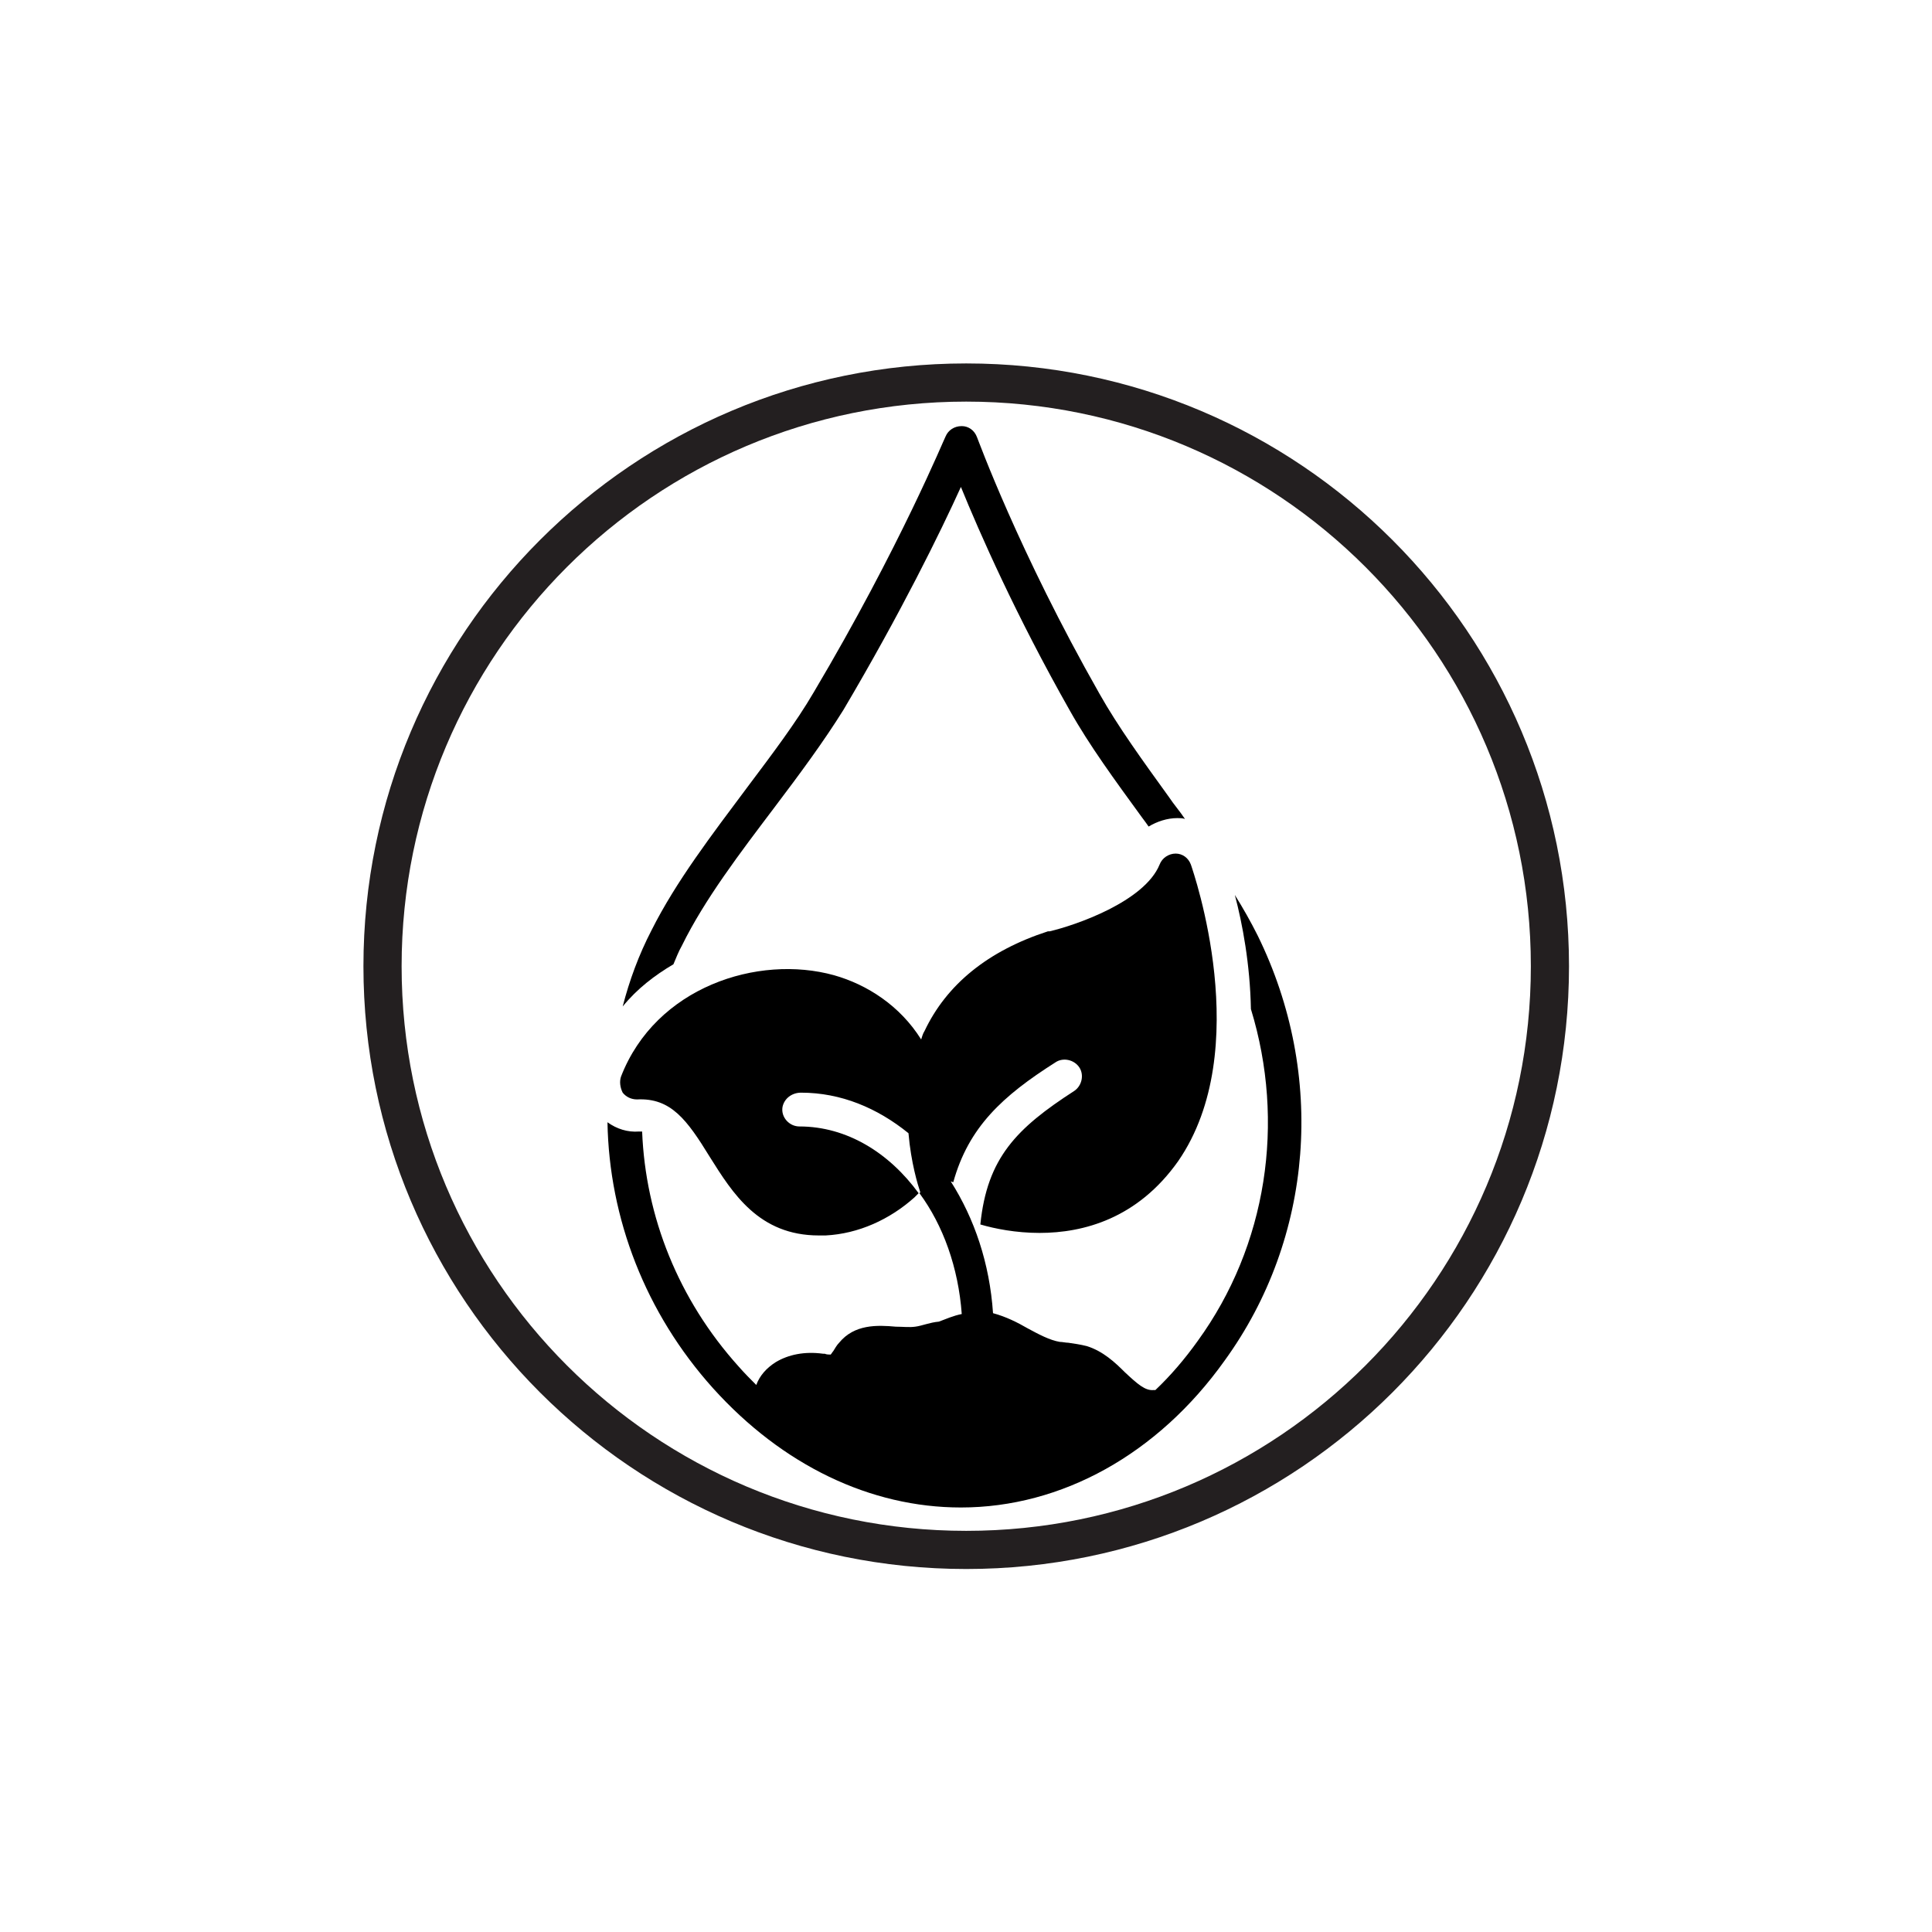
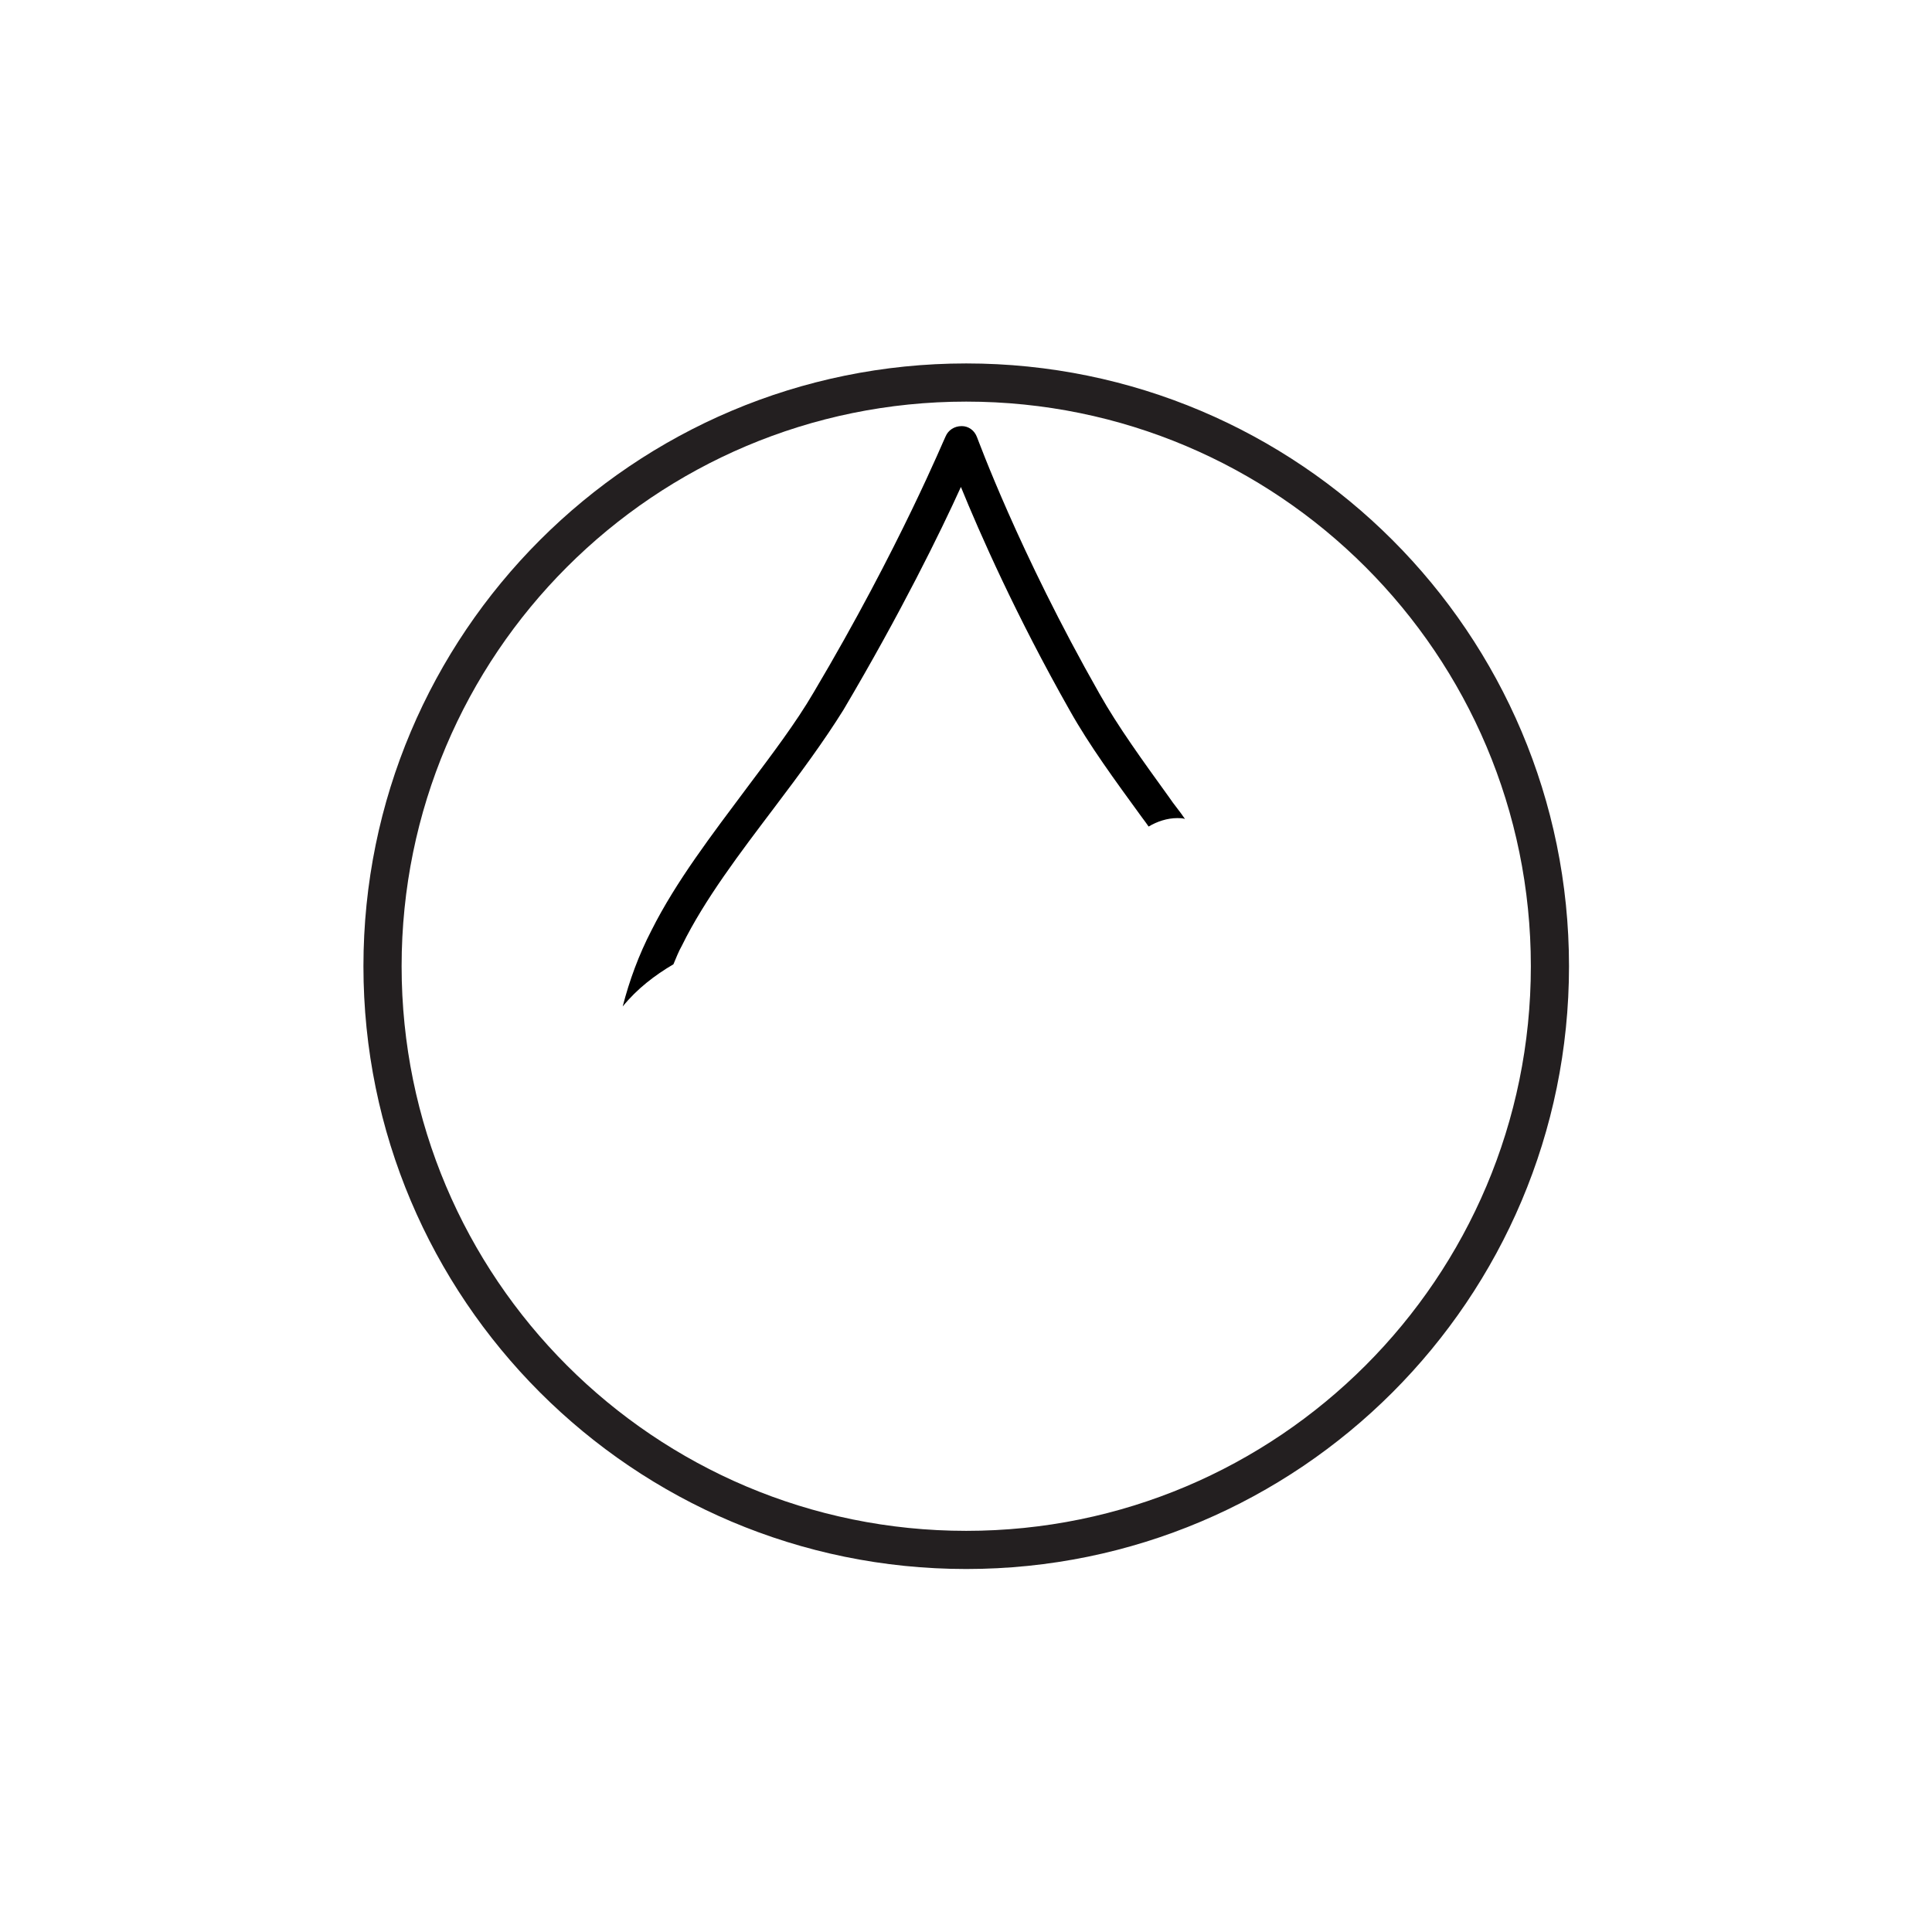
<svg xmlns="http://www.w3.org/2000/svg" version="1.0" preserveAspectRatio="xMidYMid meet" height="500" viewBox="0 0 375 375" zoomAndPan="magnify" width="500">
  <defs>
    <clipPath id="0d52a9df89">
-       <path clip-rule="nonzero" d="M 120 82.656 L 230 82.656 L 230 196 L 120 196 Z M 120 82.656" />
+       <path clip-rule="nonzero" d="M 120 82.656 L 230 82.656 L 230 196 L 120 196 M 120 82.656" />
    </clipPath>
    <clipPath id="752ea5bde0">
      <path clip-rule="nonzero" d="M 117.91 165 L 253 165 L 253 292.656 L 117.91 292.656 Z M 117.91 165" />
    </clipPath>
    <clipPath id="a08074a21d">
      <path clip-rule="nonzero" d="M 70.543 70.543 L 304.543 70.543 L 304.543 304.543 L 70.543 304.543 Z M 70.543 70.543" />
    </clipPath>
  </defs>
  <g clip-path="url(#0d52a9df89)">
    <path fill-rule="nonzero" fill-opacity="1" d="M 186.676 82.707 C 186.676 82.707 186.512 82.707 186.676 82.707 C 185.195 82.707 184.047 83.527 183.555 84.676 C 183.391 84.84 174.695 106.156 157.953 134.359 C 154.508 140.266 149.91 146.332 144.988 152.891 C 138.258 161.91 131.203 171.094 126.441 180.602 C 123.98 185.359 122.176 190.277 120.863 195.359 C 123.652 191.918 127.098 189.293 130.711 187.164 C 131.203 186.016 131.695 184.703 132.352 183.555 C 136.781 174.535 143.676 165.516 150.238 156.828 C 155.328 150.102 159.922 143.871 163.699 137.805 C 174.859 118.945 182.57 103.207 186.512 94.516 C 190.121 103.371 197.176 119.438 207.68 137.969 C 211.457 144.691 216.379 151.414 221.633 158.629 C 222.125 159.285 222.617 159.941 222.945 160.434 C 224.586 159.449 226.555 158.793 228.523 158.793 C 229.016 158.793 229.508 158.793 230 158.957 C 229.016 157.48 227.867 156.172 226.883 154.695 C 221.797 147.645 217.035 141.086 213.426 134.688 C 197.668 106.977 189.793 85.168 189.629 84.84 C 189.137 83.527 187.988 82.707 186.676 82.707 Z M 186.676 82.707" fill="#000000" />
  </g>
  <g clip-path="url(#752ea5bde0)">
-     <path fill-rule="nonzero" fill-opacity="1" d="M 177.648 257.508 C 176.5 257.672 175.188 257.508 173.871 257.508 C 170.262 257.18 165.832 257.016 162.875 260.625 C 162.383 261.117 162.055 261.773 161.727 262.266 C 161.562 262.43 161.398 262.758 161.234 262.922 C 160.906 262.922 160.414 262.922 160.086 262.758 L 159.758 262.758 C 156.148 262.266 153.031 262.922 150.566 264.395 C 148.762 265.543 147.449 267.02 146.793 268.824 C 145.645 267.676 144.496 266.527 143.348 265.215 C 131.695 252.262 125.293 236.191 124.637 219.629 C 124.473 219.629 124.309 219.629 123.98 219.629 C 121.848 219.793 119.715 219.137 117.91 217.828 C 118.238 236.52 125.293 254.887 138.422 269.48 C 151.883 284.402 168.949 292.602 186.512 292.602 C 206.039 292.602 224.75 282.27 237.715 264.07 C 254.945 240.293 257.41 208.645 244.113 181.586 C 242.801 178.965 241.324 176.34 239.684 173.715 C 241.16 179.293 242.637 187.164 242.801 195.852 C 249.531 217.828 245.922 241.766 232.461 260.297 C 230 263.742 227.211 267.02 224.258 269.809 C 224.094 269.809 224.094 269.809 223.93 269.809 C 222.289 269.973 220.809 268.66 218.348 266.363 C 216.379 264.395 214.082 262.266 210.965 261.281 C 209.652 260.953 208.5 260.789 207.352 260.625 C 206.859 260.625 206.203 260.461 205.711 260.461 C 203.742 260.133 201.609 258.984 199.477 257.836 C 197.504 256.688 195.207 255.543 192.746 254.887 C 192.09 245.211 189.137 236.52 184.539 229.305 L 185.031 229.469 C 187.988 218.809 194.551 212.742 204.891 206.184 C 206.367 205.199 208.5 205.691 209.488 207.168 C 210.473 208.645 209.98 210.773 208.5 211.758 C 197.34 218.973 191.598 224.715 190.285 237.668 C 193.074 238.488 197.176 239.309 201.773 239.309 C 210.309 239.309 220.809 236.52 228.688 225.371 C 243.621 203.723 231.641 169.289 231.148 167.812 C 230.656 166.5 229.508 165.68 228.195 165.68 C 226.883 165.68 225.57 166.5 225.078 167.812 C 222.125 175.027 208.664 179.621 203.742 180.766 C 203.578 180.766 203.578 180.766 203.414 180.766 C 191.762 184.539 183.719 191.098 179.453 200.117 C 179.125 200.609 178.961 201.266 178.797 201.758 C 174.695 195.199 168.293 191.098 161.891 189.293 C 147.121 185.195 127.262 191.59 120.535 208.973 C 120.207 209.957 120.371 211.102 120.863 212.086 C 121.52 212.906 122.504 213.398 123.652 213.398 C 130.219 213.07 133.336 217.336 137.766 224.551 C 142.199 231.602 147.285 239.801 158.938 239.801 C 159.43 239.801 159.758 239.801 160.25 239.801 C 166.652 239.473 172.723 236.684 177.484 232.422 L 178.305 231.602 C 172.559 223.73 164.355 218.645 155.164 218.645 C 153.195 218.645 151.555 216.844 151.883 214.875 C 152.211 213.234 153.688 212.086 155.492 212.086 C 163.207 212.086 170.262 215.039 176.336 219.957 C 176.828 225.699 178.141 229.961 178.633 231.438 L 178.469 231.602 C 183.062 237.832 186.016 246.031 186.676 255.051 C 185.031 255.379 183.555 256.035 182.242 256.527 C 180.438 256.688 178.961 257.344 177.648 257.508 Z M 177.648 257.508" fill="#000000" />
-   </g>
+     </g>
  <g clip-path="url(#a08074a21d)">
    <path fill-rule="nonzero" fill-opacity="1" d="M 187.543 70.543 C 122.91 70.543 70.543 122.957 70.543 187.543 C 70.543 252.129 122.91 304.543 187.543 304.543 C 252.176 304.543 304.543 252.129 304.543 187.543 C 304.543 122.957 252.176 70.543 187.543 70.543 Z M 187.543 297.137 C 127.016 297.137 77.953 248.074 77.953 187.543 C 77.953 127.016 127.016 77.953 187.543 77.953 C 248.074 77.953 297.137 127.016 297.137 187.543 C 297.137 248.074 248.074 297.137 187.543 297.137 Z M 187.543 297.137" fill="#231f20" />
  </g>
</svg>